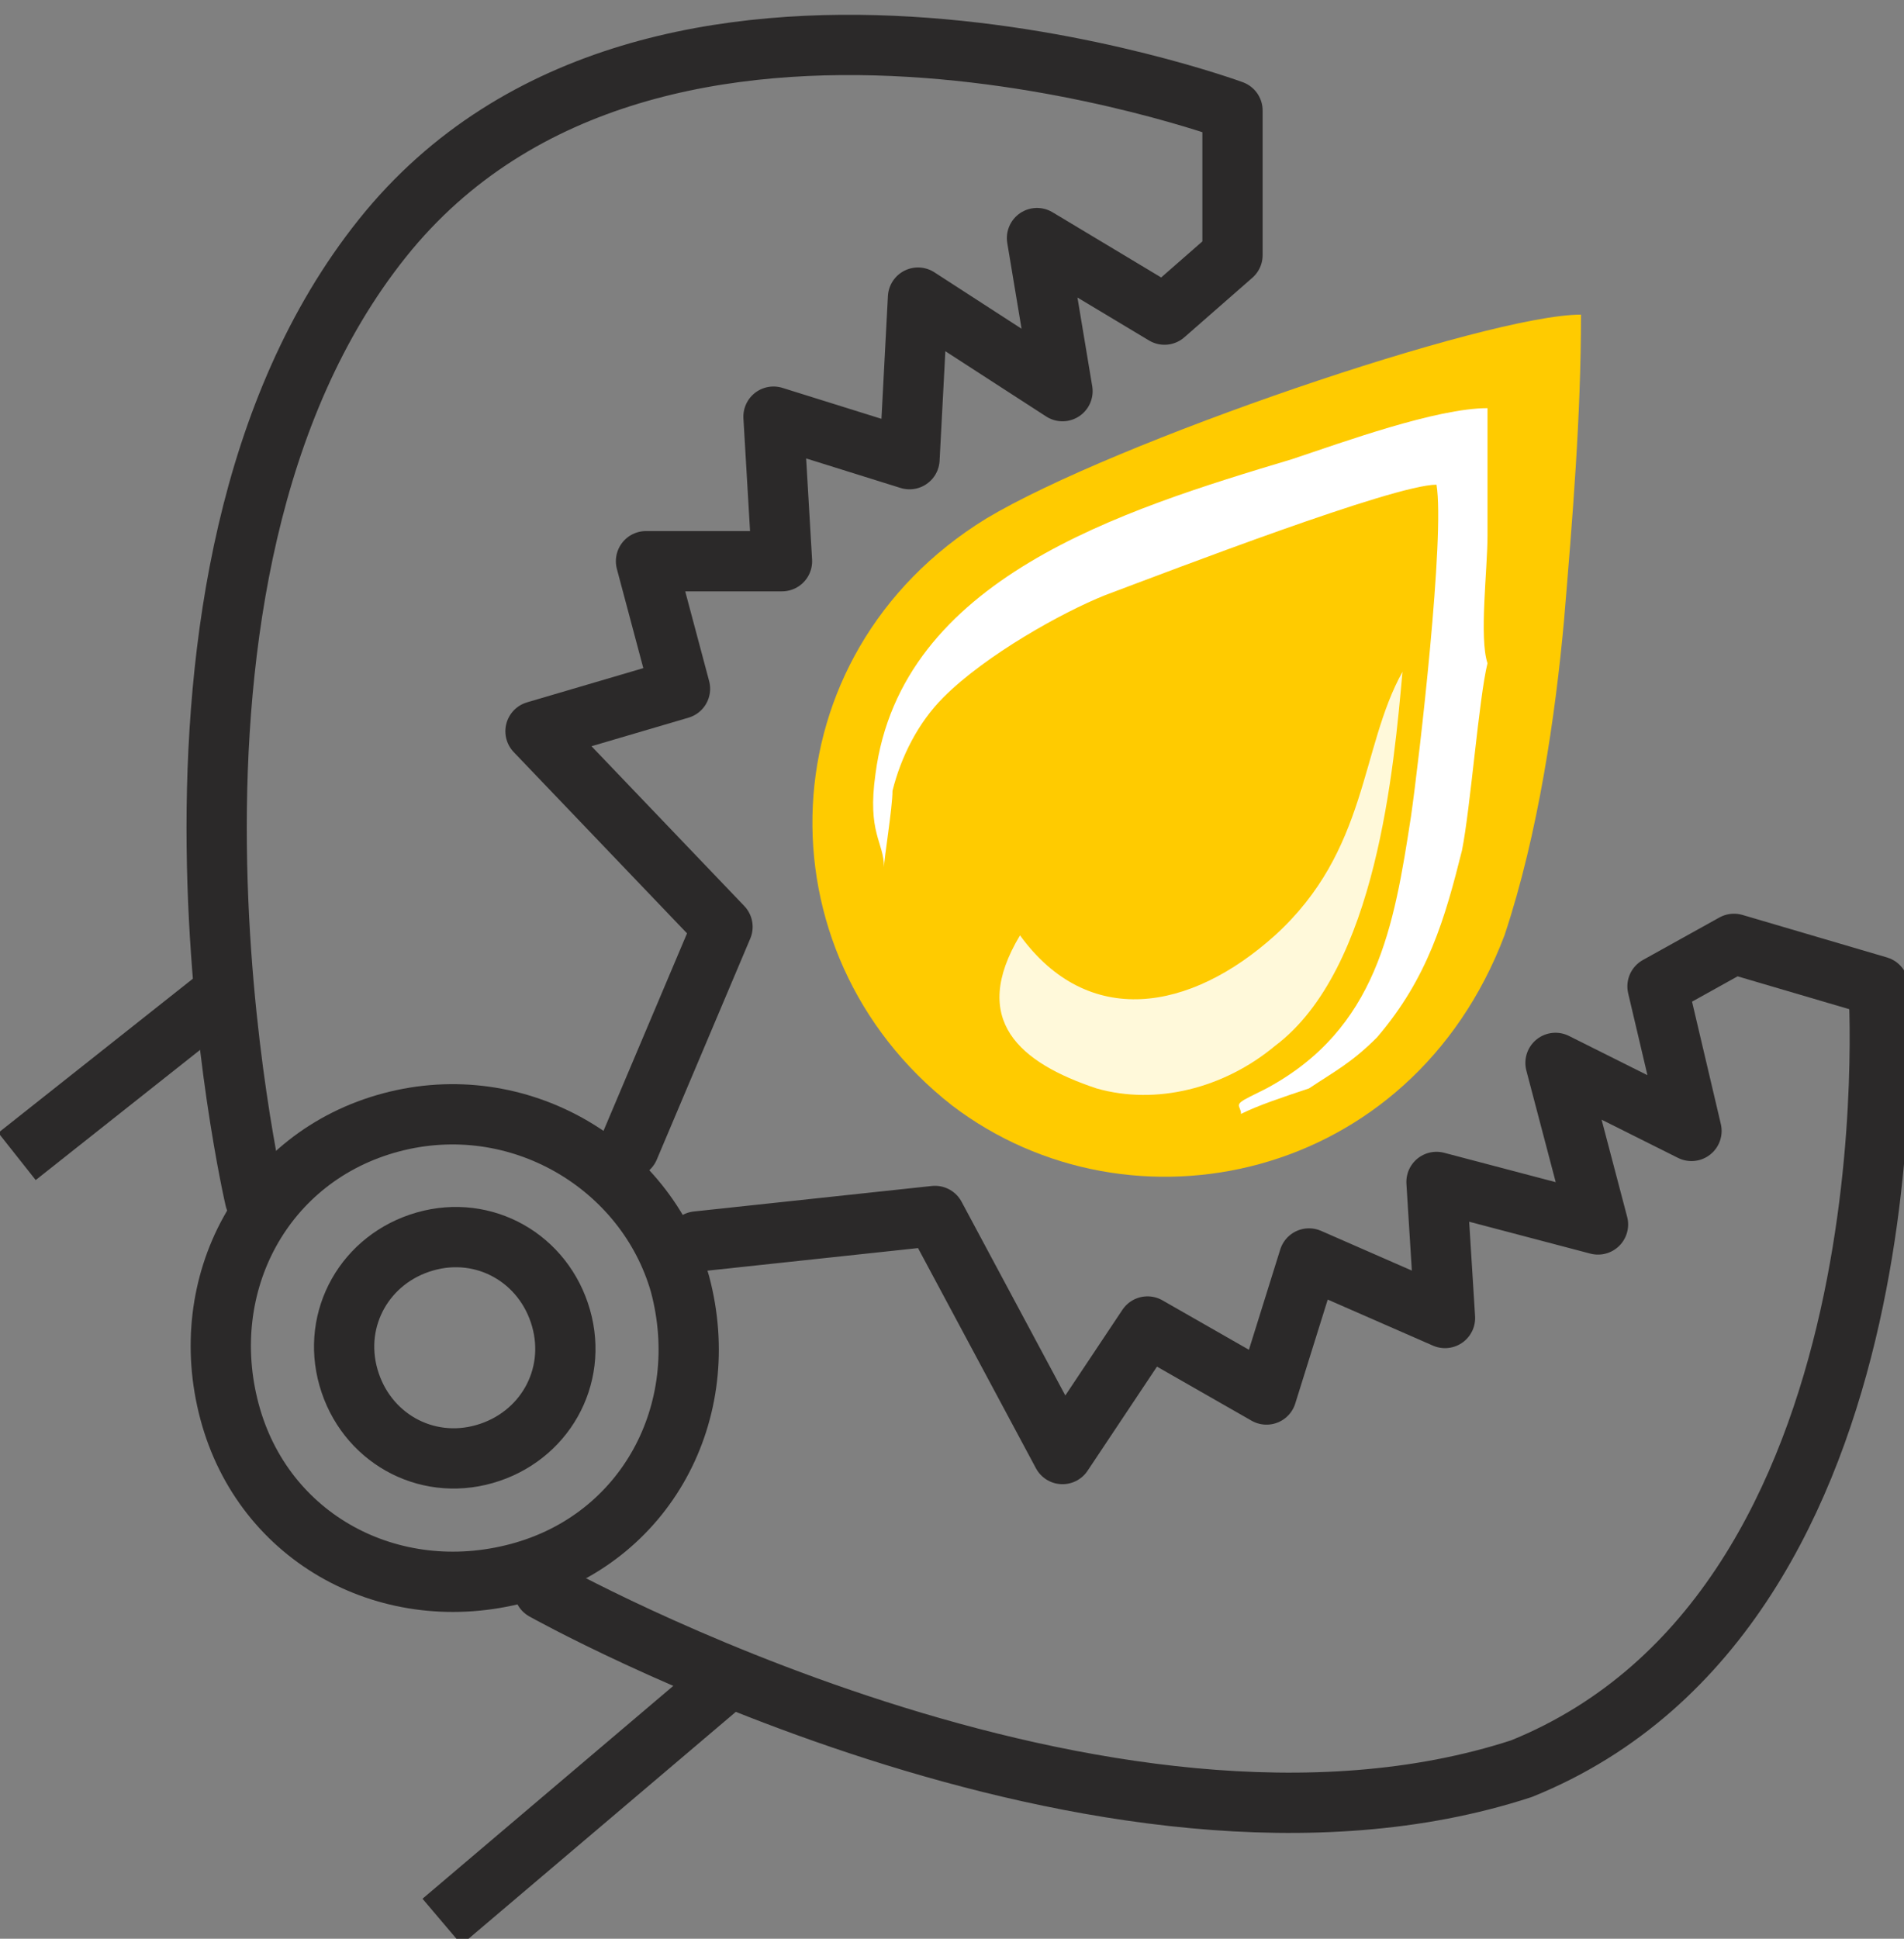
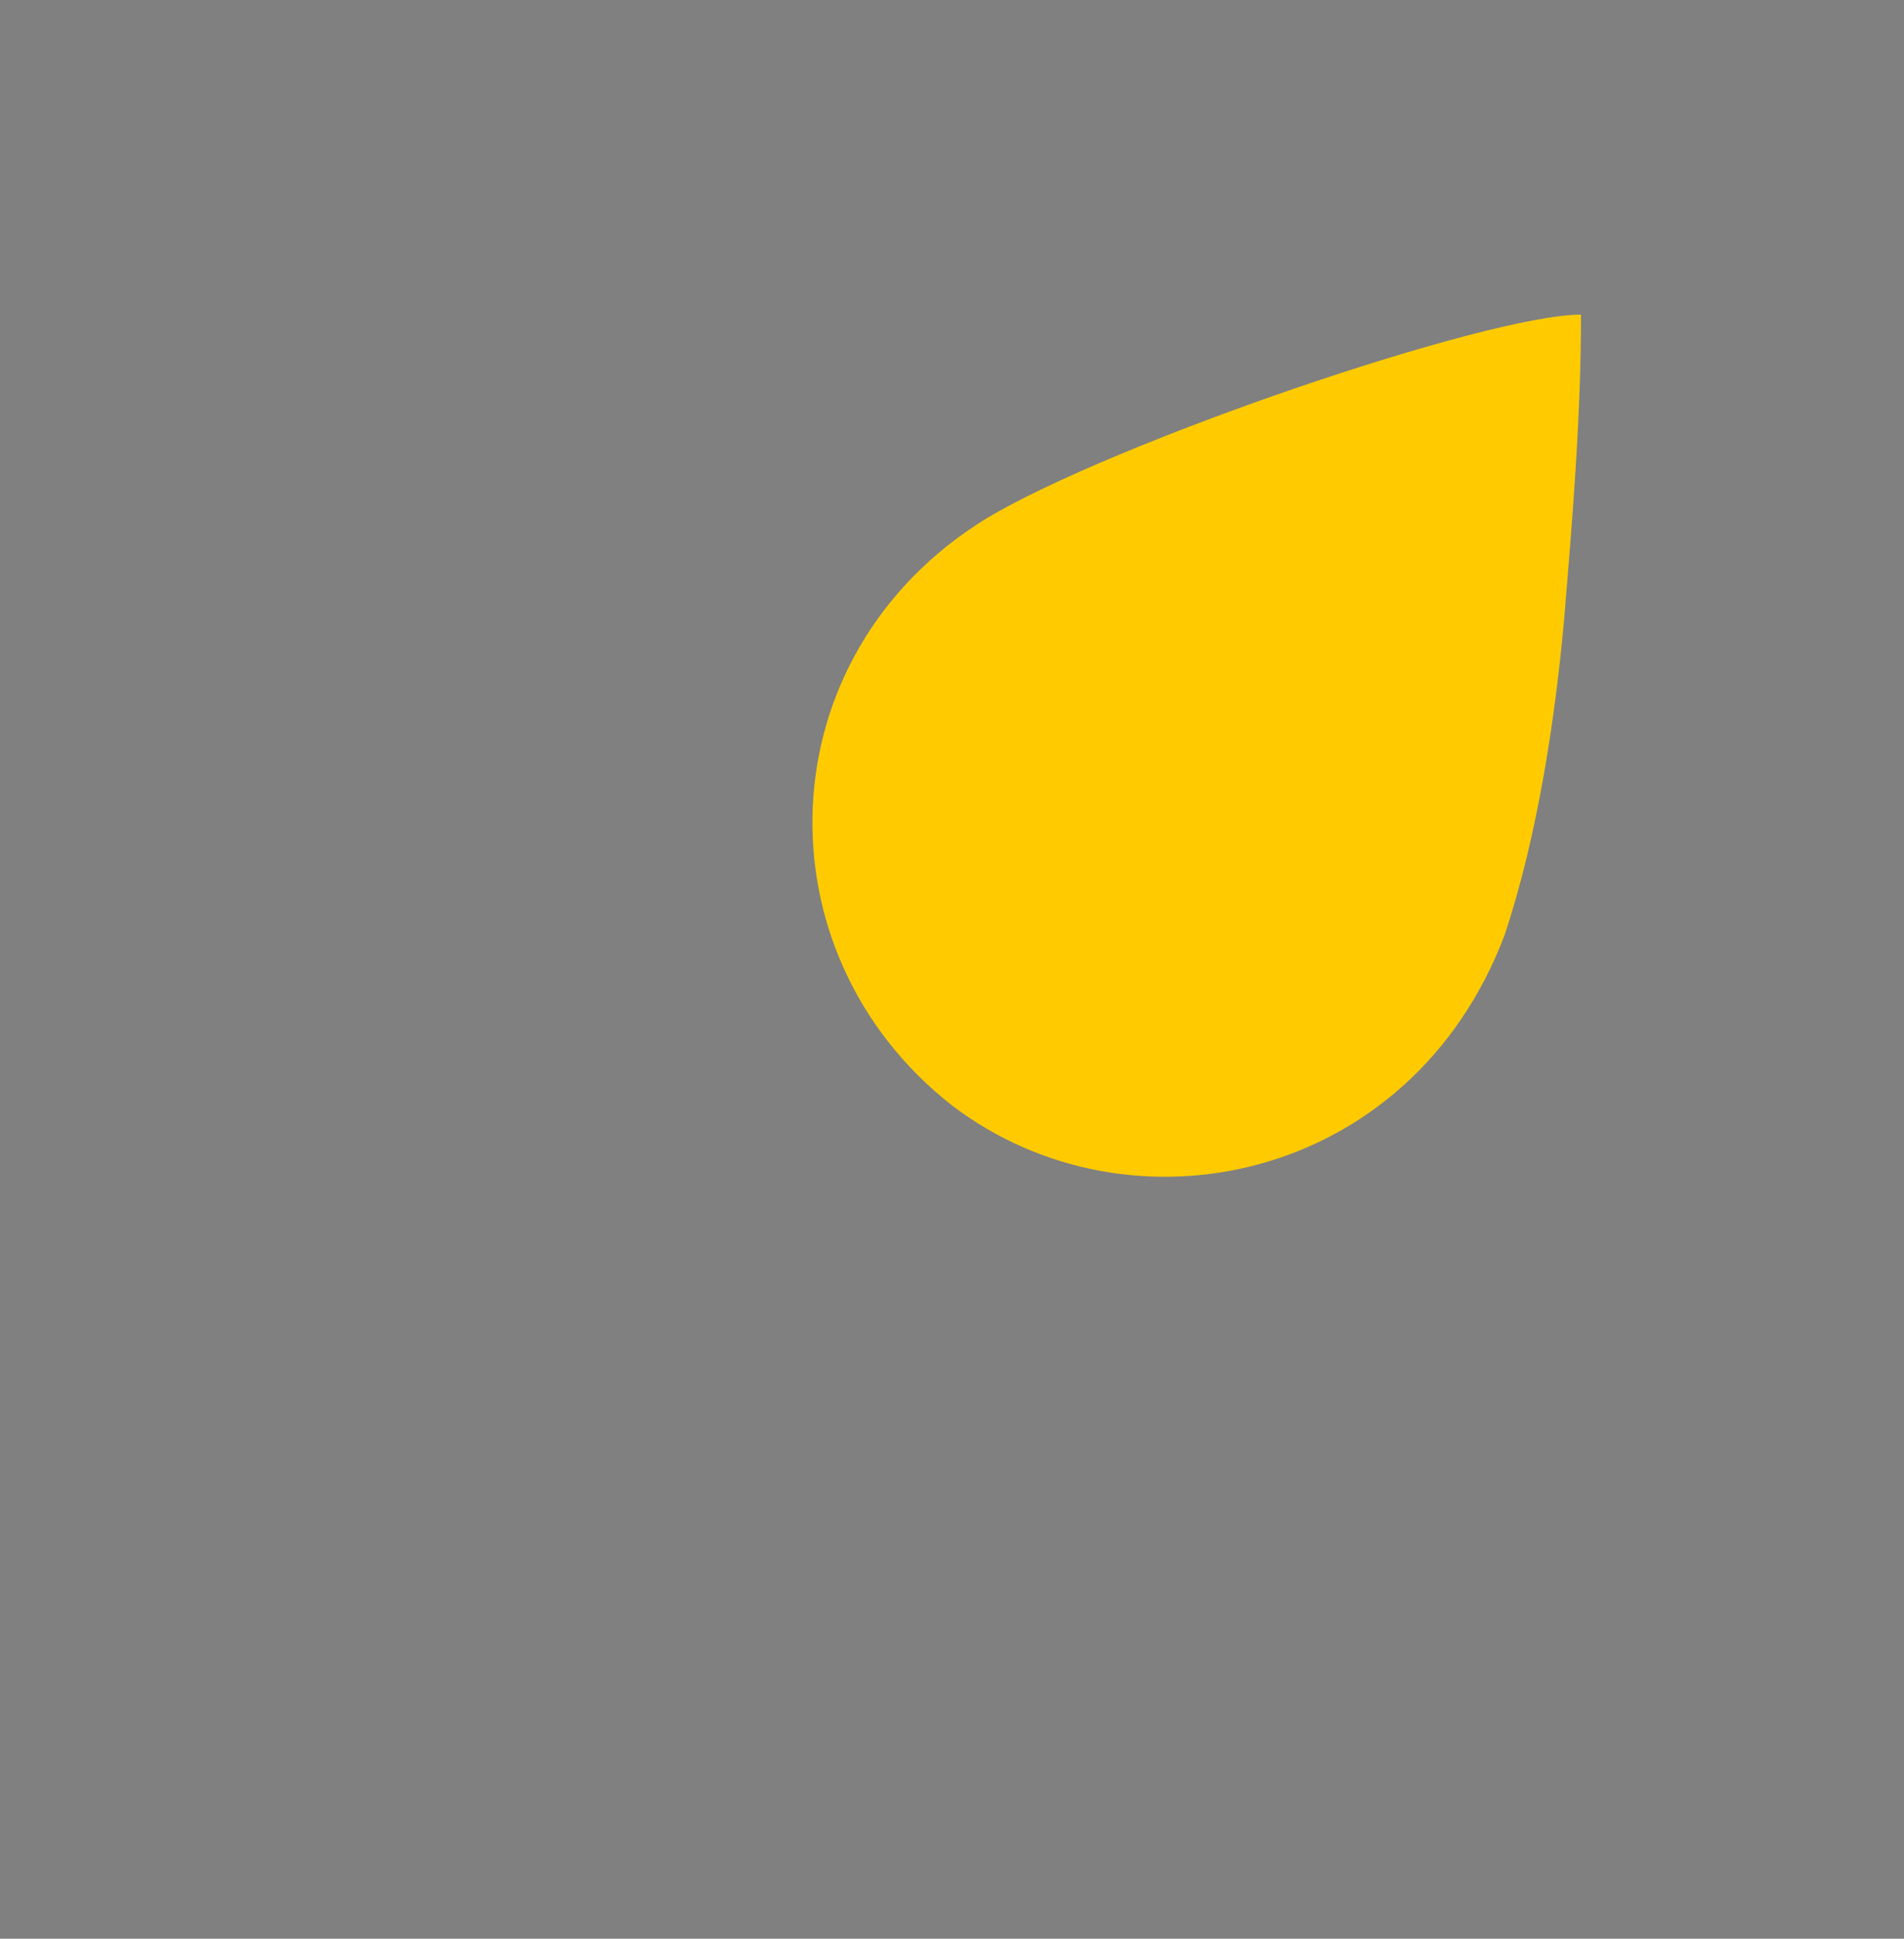
<svg xmlns="http://www.w3.org/2000/svg" version="1.1" id="Слой_1" x="0px" y="0px" viewBox="0 0 22.4 22.8" style="enable-background:new 0 0 22.4 22.8;" xml:space="preserve">
  <rect x="0" y="0" width="22.4" height="22.8" fill="#808080" stroke="none" />
  <style type="text/css">
	.st0{fill:#FFCB00;}
	.st1{fill:#FFFFFF;}
	.st2{fill:#FFF9DA;}
	.st3{fill:none;stroke:#2B2929;stroke-width:0.709;stroke-linecap:round;stroke-linejoin:round;stroke-miterlimit:22.926;}
	.st4{fill:none;stroke:#2B2929;stroke-width:0.709;stroke-miterlimit:22.926;}
</style>
  <path class="st0" d="M18.6,3.7c-1.1,0-5.5,1.5-7,2.4C9,7.7,8.9,11.2,11.2,13c2.1,1.6,5.4,0.9,6.5-2c0.4-1.2,0.6-2.6,0.7-3.7  C18.5,6.1,18.6,4.9,18.6,3.7" />
-   <path class="st1" d="M10.4,10.2c0-0.1,0.1-0.7,0.1-0.9c0.1-0.4,0.3-0.8,0.6-1.1c0.5-0.5,1.4-1,1.9-1.2c0.8-0.3,3.4-1.3,3.9-1.3  c0.1,0.6-0.2,3.2-0.3,3.9c-0.2,1.3-0.4,2.5-1.7,3.2c0,0-0.2,0.1-0.2,0.1c-0.2,0.1-0.1,0.1-0.1,0.2c0.2-0.1,0.5-0.2,0.8-0.3  c0.3-0.2,0.5-0.3,0.8-0.6c0.6-0.7,0.8-1.4,1-2.2c0.1-0.5,0.2-1.8,0.3-2.2c-0.1-0.3,0-1.1,0-1.5l0-1.1c0-0.1,0-0.1,0-0.2l0-0.2  c-0.6,0-1.7,0.4-2.3,0.6c-2,0.6-4.6,1.4-4.9,3.7C10.2,9.8,10.4,9.9,10.4,10.2" />
-   <path class="st2" d="M12,11c-0.6,1,0,1.5,0.9,1.8c0.7,0.2,1.5,0,2.1-0.5c1.2-0.9,1.4-3.3,1.5-4.4C16,8.8,16.1,10,15,11  C14,11.9,12.8,12.1,12,11" />
-   <path class="st3" d="M8.2,14.6l2.8-0.3l1.5,2.8l1-1.5l1.4,0.8l0.5-1.6l1.6,0.7l-0.1-1.6l1.9,0.5l-0.5-1.9l1.6,0.8l-0.4-1.7l0.9-0.5  l1.7,0.5c0,0,0.5,7.3-4.2,9.2C13,22.4,6.4,18.7,6.4,18.7 M7.4,13.5l1.1-2.6L6.3,8.6L8,8.1L7.6,6.6l1.6,0L9.1,4.9l1.6,0.5l0.1-1.9  l1.7,1.1l-0.3-1.8l1.5,0.9l0.8-0.7l0-1.7c0,0-6.8-2.5-10,1.5S3,14.1,3,14.1" />
-   <path class="st4" d="M5.2,22.6l3.3-2.8 M0.2,13.6l2.4-1.9 M6.6,15.5c0.2,0.7-0.2,1.4-0.9,1.6c-0.7,0.2-1.4-0.2-1.6-0.9  c-0.2-0.7,0.2-1.4,0.9-1.6C5.7,14.4,6.4,14.8,6.6,15.5z M8,15.1c0.4,1.5-0.4,3-1.9,3.4c-1.5,0.4-3-0.4-3.4-1.9  c-0.4-1.5,0.4-3,1.9-3.4C6.1,12.8,7.6,13.7,8,15.1z" />
</svg>